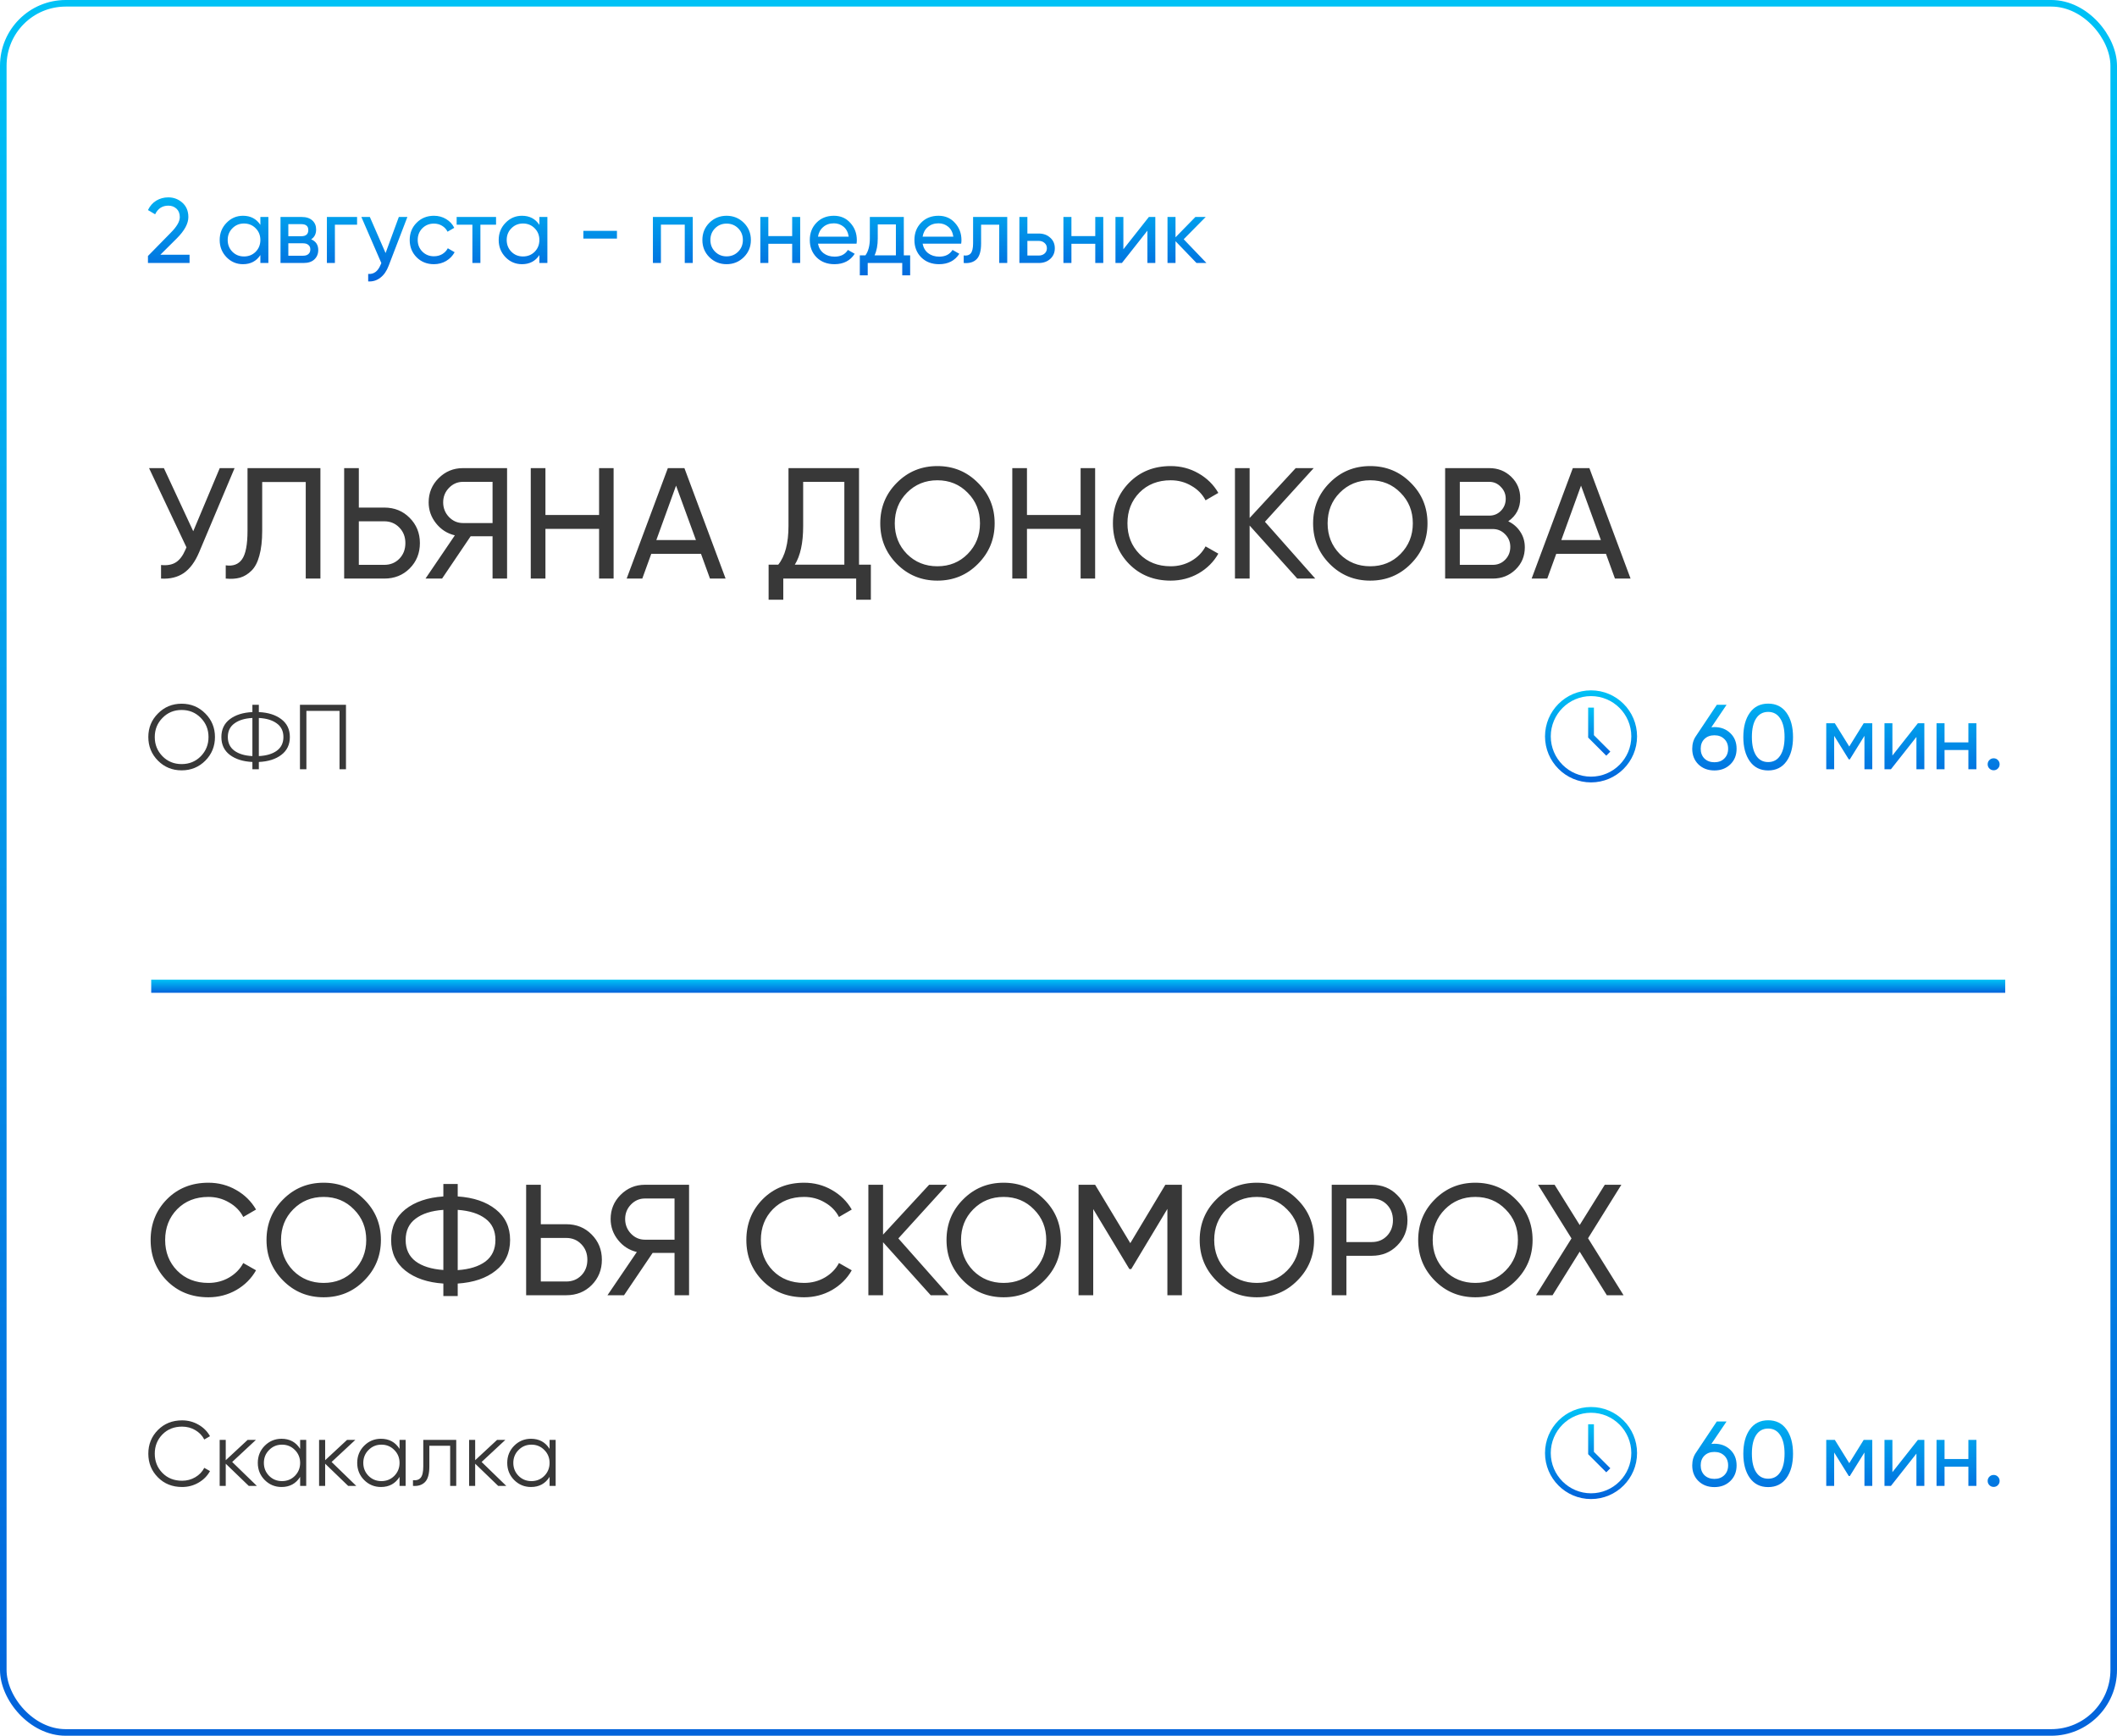
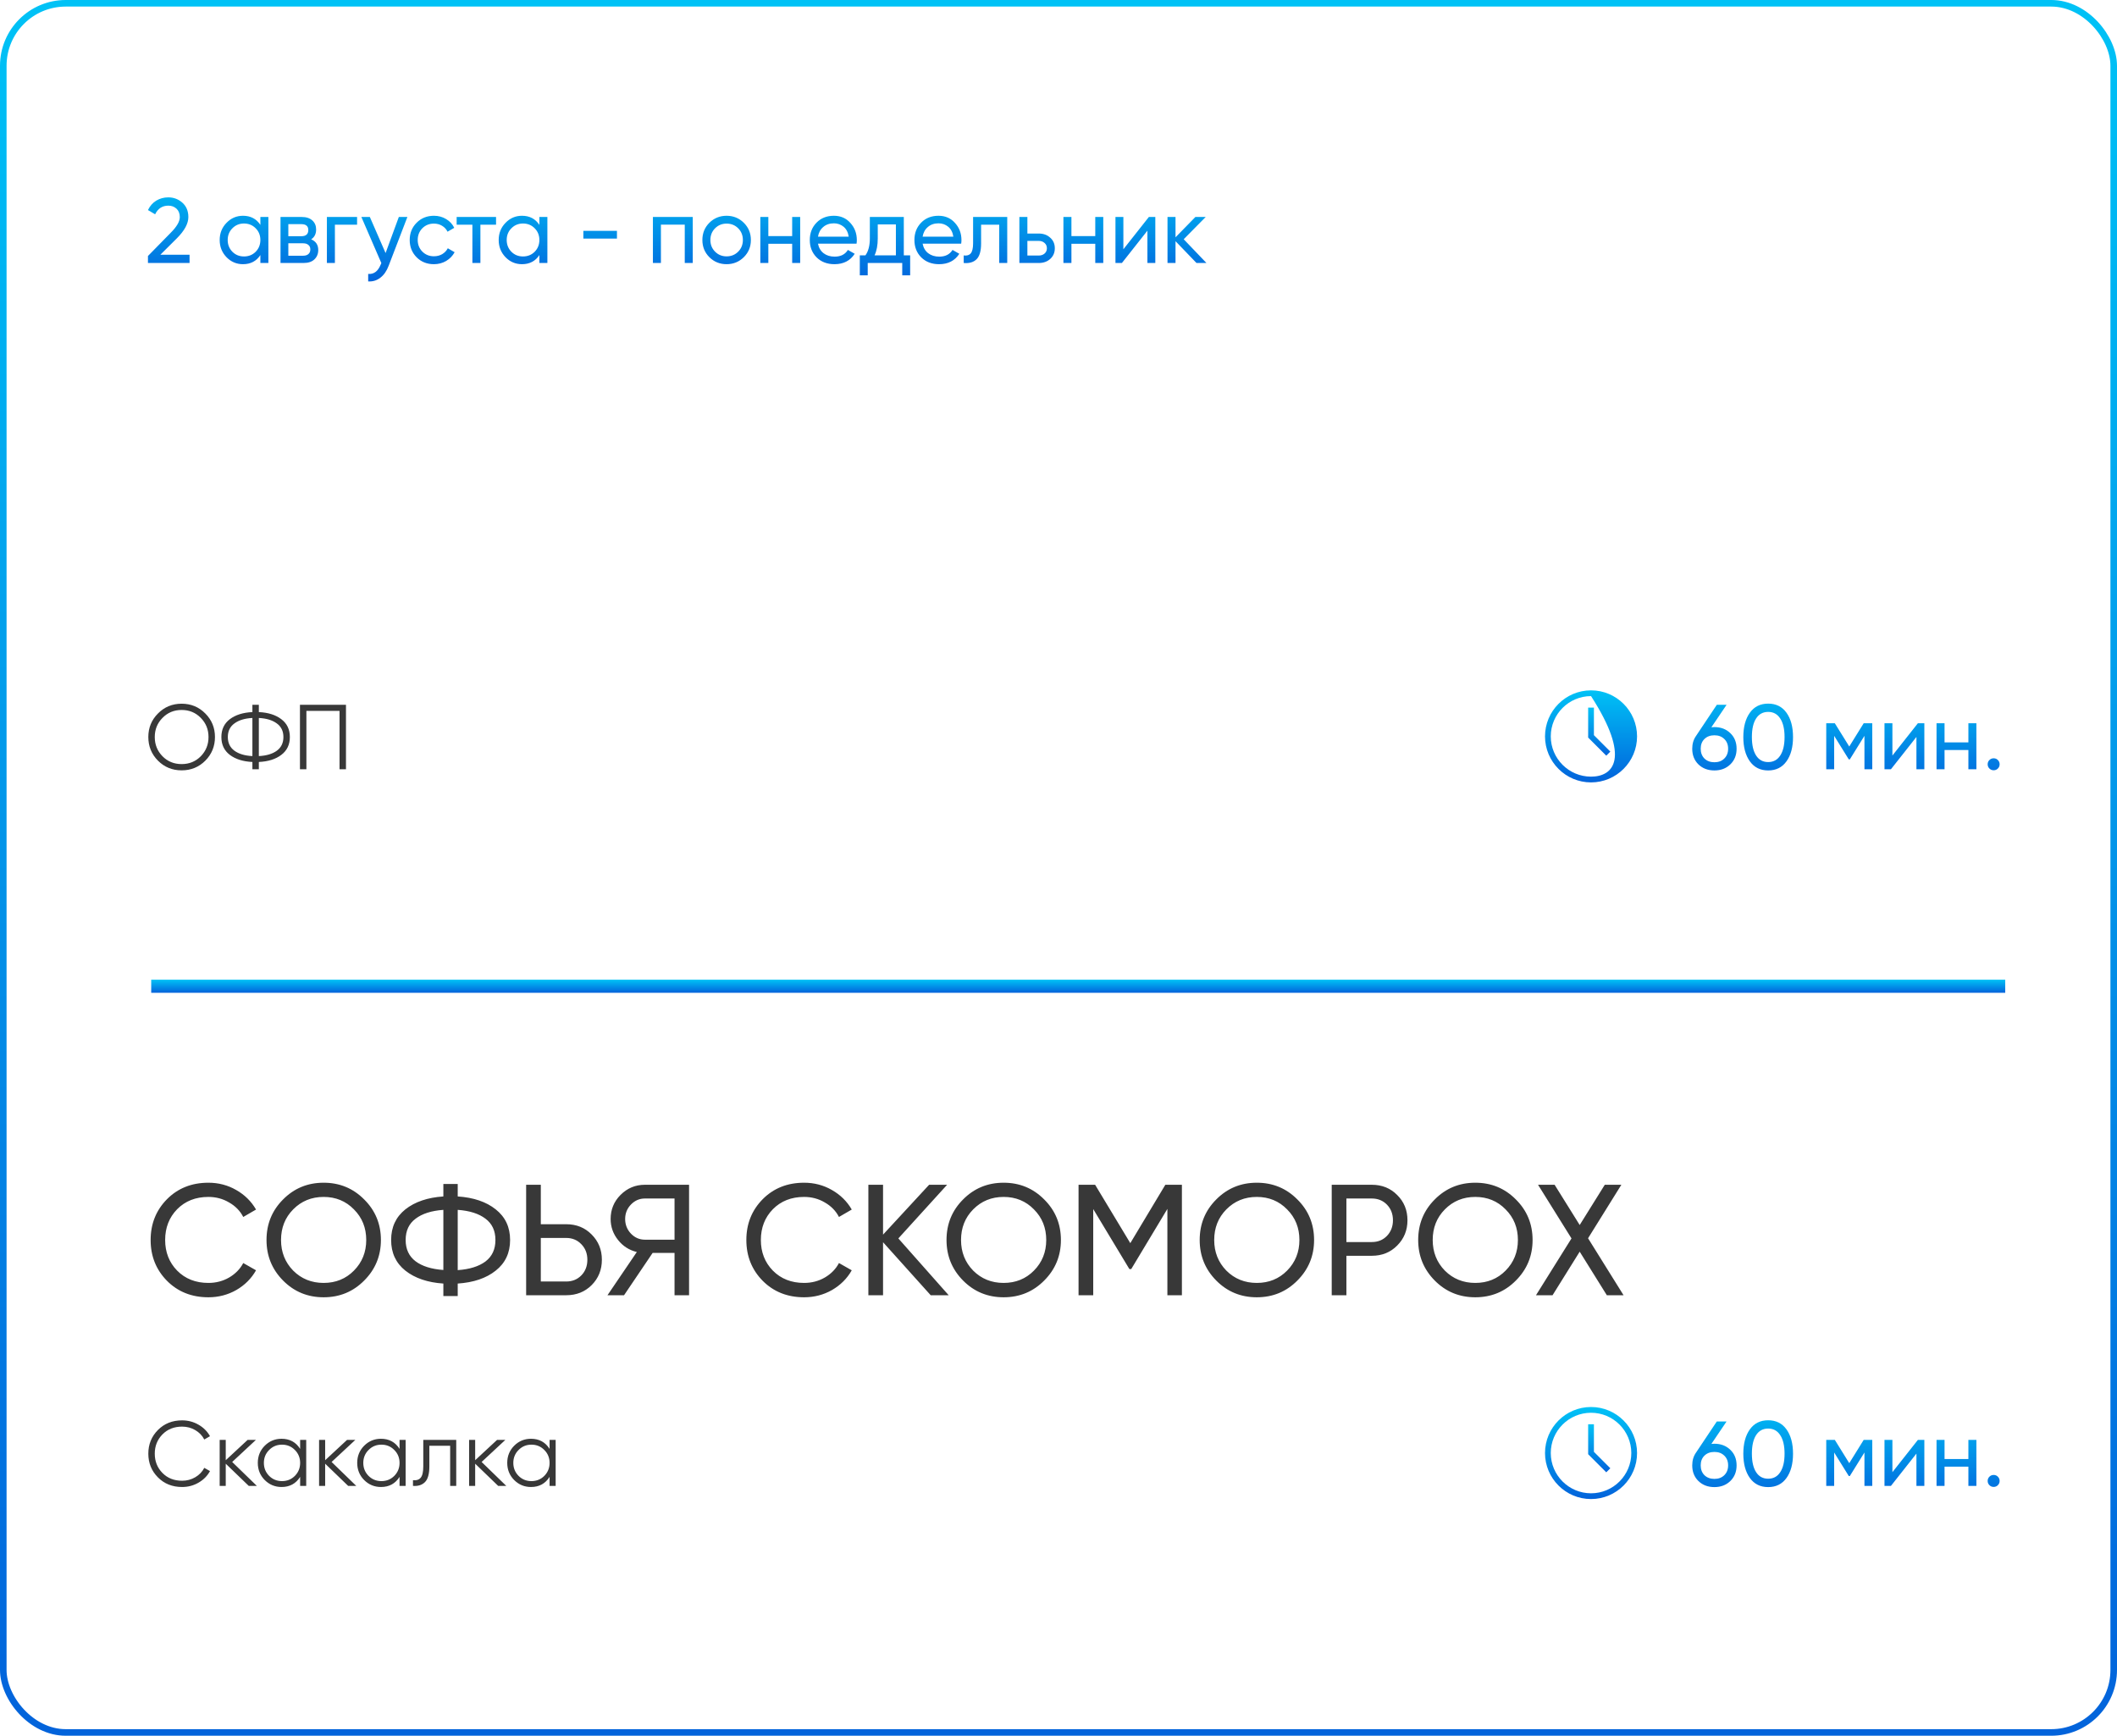
<svg xmlns="http://www.w3.org/2000/svg" width="322" height="264" viewBox="0 0 322 264" fill="none">
  <path d="M22.504 40V38.936L25.962 35.408C26.886 34.484 27.348 33.691 27.348 33.028C27.348 32.477 27.18 32.048 26.844 31.74C26.508 31.432 26.097 31.278 25.612 31.278C24.688 31.278 24.016 31.717 23.596 32.594L22.504 31.95C22.812 31.315 23.237 30.835 23.778 30.508C24.329 30.181 24.935 30.018 25.598 30.018C26.419 30.018 27.133 30.289 27.74 30.83C28.347 31.371 28.65 32.099 28.65 33.014C28.65 34.003 28.067 35.081 26.9 36.248L24.394 38.74H28.832V40H22.504ZM39.603 33H40.821V40H39.603V38.796C38.996 39.72 38.114 40.182 36.957 40.182C35.977 40.182 35.142 39.827 34.451 39.118C33.76 38.399 33.415 37.527 33.415 36.5C33.415 35.473 33.76 34.605 34.451 33.896C35.142 33.177 35.977 32.818 36.957 32.818C38.114 32.818 38.996 33.28 39.603 34.204V33ZM37.111 39.006C37.82 39.006 38.413 38.768 38.889 38.292C39.365 37.807 39.603 37.209 39.603 36.5C39.603 35.791 39.365 35.198 38.889 34.722C38.413 34.237 37.82 33.994 37.111 33.994C36.411 33.994 35.823 34.237 35.347 34.722C34.871 35.198 34.633 35.791 34.633 36.5C34.633 37.209 34.871 37.807 35.347 38.292C35.823 38.768 36.411 39.006 37.111 39.006ZM47.328 36.402C48.047 36.701 48.406 37.242 48.406 38.026C48.406 38.605 48.21 39.081 47.818 39.454C47.435 39.818 46.885 40 46.166 40H42.666V33H45.886C46.586 33 47.127 33.177 47.51 33.532C47.893 33.877 48.084 34.335 48.084 34.904C48.084 35.576 47.832 36.075 47.328 36.402ZM45.83 34.092H43.856V35.926H45.83C46.539 35.926 46.894 35.613 46.894 34.988C46.894 34.391 46.539 34.092 45.83 34.092ZM46.096 38.894C46.451 38.894 46.721 38.81 46.908 38.642C47.104 38.474 47.202 38.236 47.202 37.928C47.202 37.639 47.104 37.415 46.908 37.256C46.721 37.088 46.451 37.004 46.096 37.004H43.856V38.894H46.096ZM54.313 33V34.176H50.939V40H49.721V33H54.313ZM60.663 33H61.965L59.109 40.434C58.811 41.227 58.391 41.829 57.849 42.24C57.308 42.66 56.692 42.847 56.002 42.8V41.666C56.86 41.731 57.49 41.265 57.892 40.266L58.004 40.014L54.965 33H56.254L58.648 38.488L60.663 33ZM65.999 40.182C64.945 40.182 64.067 39.832 63.367 39.132C62.667 38.423 62.317 37.545 62.317 36.5C62.317 35.455 62.667 34.582 63.367 33.882C64.067 33.173 64.945 32.818 65.999 32.818C66.69 32.818 67.311 32.986 67.861 33.322C68.412 33.649 68.823 34.092 69.093 34.652L68.071 35.24C67.894 34.867 67.618 34.568 67.245 34.344C66.881 34.12 66.466 34.008 65.999 34.008C65.299 34.008 64.711 34.246 64.235 34.722C63.769 35.198 63.535 35.791 63.535 36.5C63.535 37.2 63.769 37.788 64.235 38.264C64.711 38.74 65.299 38.978 65.999 38.978C66.466 38.978 66.886 38.871 67.259 38.656C67.632 38.432 67.917 38.133 68.113 37.76L69.149 38.362C68.85 38.913 68.421 39.356 67.861 39.692C67.301 40.019 66.68 40.182 65.999 40.182ZM75.45 33V34.176H73.07V40H71.852V34.176H69.458V33H75.45ZM82.04 33H83.258V40H82.04V38.796C81.434 39.72 80.552 40.182 79.394 40.182C78.414 40.182 77.579 39.827 76.888 39.118C76.198 38.399 75.852 37.527 75.852 36.5C75.852 35.473 76.198 34.605 76.888 33.896C77.579 33.177 78.414 32.818 79.394 32.818C80.552 32.818 81.434 33.28 82.04 34.204V33ZM79.548 39.006C80.258 39.006 80.85 38.768 81.326 38.292C81.802 37.807 82.04 37.209 82.04 36.5C82.04 35.791 81.802 35.198 81.326 34.722C80.85 34.237 80.258 33.994 79.548 33.994C78.848 33.994 78.26 34.237 77.784 34.722C77.308 35.198 77.07 35.791 77.07 36.5C77.07 37.209 77.308 37.807 77.784 38.292C78.26 38.768 78.848 39.006 79.548 39.006ZM88.73 36.29V35.114H93.84V36.29H88.73ZM105.371 33V40H104.153V34.162H100.527V40H99.309V33H105.371ZM113.133 39.118C112.414 39.827 111.541 40.182 110.515 40.182C109.488 40.182 108.615 39.827 107.897 39.118C107.187 38.409 106.833 37.536 106.833 36.5C106.833 35.464 107.187 34.591 107.897 33.882C108.615 33.173 109.488 32.818 110.515 32.818C111.541 32.818 112.414 33.173 113.133 33.882C113.851 34.591 114.211 35.464 114.211 36.5C114.211 37.536 113.851 38.409 113.133 39.118ZM110.515 38.992C111.215 38.992 111.803 38.754 112.279 38.278C112.755 37.802 112.993 37.209 112.993 36.5C112.993 35.791 112.755 35.198 112.279 34.722C111.803 34.246 111.215 34.008 110.515 34.008C109.824 34.008 109.241 34.246 108.765 34.722C108.289 35.198 108.051 35.791 108.051 36.5C108.051 37.209 108.289 37.802 108.765 38.278C109.241 38.754 109.824 38.992 110.515 38.992ZM120.491 33H121.709V40H120.491V37.074H116.865V40H115.647V33H116.865V35.912H120.491V33ZM124.417 37.06C124.538 37.685 124.823 38.171 125.271 38.516C125.728 38.861 126.288 39.034 126.951 39.034C127.875 39.034 128.547 38.693 128.967 38.012L130.003 38.6C129.321 39.655 128.295 40.182 126.923 40.182C125.812 40.182 124.907 39.837 124.207 39.146C123.516 38.446 123.171 37.564 123.171 36.5C123.171 35.445 123.511 34.568 124.193 33.868C124.874 33.168 125.756 32.818 126.839 32.818C127.865 32.818 128.701 33.182 129.345 33.91C129.998 34.629 130.325 35.497 130.325 36.514C130.325 36.691 130.311 36.873 130.283 37.06H124.417ZM126.839 33.966C126.185 33.966 125.644 34.153 125.215 34.526C124.785 34.89 124.519 35.38 124.417 35.996H129.093C128.99 35.333 128.729 34.829 128.309 34.484C127.889 34.139 127.399 33.966 126.839 33.966ZM137.471 38.838H138.437V41.876H137.233V40H131.983V41.876H130.779V38.838H131.633C132.081 38.222 132.305 37.359 132.305 36.248V33H137.471V38.838ZM133.019 38.838H136.267V34.134H133.509V36.248C133.509 37.293 133.346 38.157 133.019 38.838ZM140.331 37.06C140.452 37.685 140.737 38.171 141.185 38.516C141.642 38.861 142.202 39.034 142.865 39.034C143.789 39.034 144.461 38.693 144.881 38.012L145.917 38.6C145.235 39.655 144.209 40.182 142.837 40.182C141.726 40.182 140.821 39.837 140.121 39.146C139.43 38.446 139.085 37.564 139.085 36.5C139.085 35.445 139.425 34.568 140.107 33.868C140.788 33.168 141.67 32.818 142.753 32.818C143.779 32.818 144.615 33.182 145.259 33.91C145.912 34.629 146.239 35.497 146.239 36.514C146.239 36.691 146.225 36.873 146.197 37.06H140.331ZM142.753 33.966C142.099 33.966 141.558 34.153 141.129 34.526C140.699 34.89 140.433 35.38 140.331 35.996H145.007C144.904 35.333 144.643 34.829 144.223 34.484C143.803 34.139 143.313 33.966 142.753 33.966ZM153.203 33V40H151.985V34.176H149.227V37.032C149.227 38.18 148.994 38.983 148.527 39.44C148.07 39.888 147.421 40.075 146.581 40V38.852C147.057 38.917 147.412 38.815 147.645 38.544C147.888 38.264 148.009 37.751 148.009 37.004V33H153.203ZM158.003 35.52C158.703 35.52 159.282 35.73 159.739 36.15C160.206 36.561 160.439 37.097 160.439 37.76C160.439 38.423 160.206 38.964 159.739 39.384C159.282 39.795 158.703 40 158.003 40H155.049V33H156.267V35.52H158.003ZM158.003 38.866C158.348 38.866 158.638 38.768 158.871 38.572C159.114 38.367 159.235 38.096 159.235 37.76C159.235 37.424 159.114 37.153 158.871 36.948C158.638 36.743 158.348 36.64 158.003 36.64H156.267V38.866H158.003ZM166.592 33H167.81V40H166.592V37.074H162.966V40H161.748V33H162.966V35.912H166.592V33ZM174.746 33H175.726V40H174.522V35.086L170.644 40H169.664V33H170.868V37.914L174.746 33ZM183.502 40H181.99L178.798 36.682V40H177.58V33H178.798V36.094L181.822 33H183.39L180.044 36.388L183.502 40Z" fill="url(#paint0_linear)" />
  <path d="M260.766 110.588C261.746 110.588 262.553 110.896 263.188 111.512C263.823 112.119 264.14 112.907 264.14 113.878C264.14 114.849 263.823 115.642 263.188 116.258C262.553 116.874 261.746 117.182 260.766 117.182C259.777 117.182 258.965 116.874 258.33 116.258C257.705 115.642 257.392 114.849 257.392 113.878C257.392 113.122 257.588 112.469 257.98 111.918L261.13 107.2H262.614L260.304 110.616C260.509 110.597 260.663 110.588 260.766 110.588ZM259.254 115.376C259.646 115.749 260.15 115.936 260.766 115.936C261.382 115.936 261.881 115.749 262.264 115.376C262.656 114.993 262.852 114.494 262.852 113.878C262.852 113.262 262.656 112.767 262.264 112.394C261.881 112.021 261.382 111.834 260.766 111.834C260.141 111.834 259.637 112.021 259.254 112.394C258.871 112.767 258.68 113.262 258.68 113.878C258.68 114.494 258.871 114.993 259.254 115.376ZM271.729 115.796C271.067 116.72 270.138 117.182 268.943 117.182C267.749 117.182 266.82 116.72 266.157 115.796C265.495 114.872 265.163 113.64 265.163 112.1C265.163 110.56 265.495 109.328 266.157 108.404C266.82 107.48 267.749 107.018 268.943 107.018C270.138 107.018 271.067 107.48 271.729 108.404C272.392 109.328 272.723 110.56 272.723 112.1C272.723 113.64 272.392 114.872 271.729 115.796ZM267.109 114.914C267.539 115.577 268.15 115.908 268.943 115.908C269.737 115.908 270.348 115.577 270.777 114.914C271.216 114.251 271.435 113.313 271.435 112.1C271.435 110.887 271.216 109.949 270.777 109.286C270.348 108.614 269.737 108.278 268.943 108.278C268.15 108.278 267.539 108.609 267.109 109.272C266.68 109.935 266.465 110.877 266.465 112.1C266.465 113.313 266.68 114.251 267.109 114.914ZM284.776 110V117H283.586V111.918L281.36 115.502H281.206L278.98 111.918V117H277.776V110H279.078L281.276 113.542L283.474 110H284.776ZM291.717 110H292.697V117H291.493V112.086L287.615 117H286.635V110H287.839V114.914L291.717 110ZM299.395 110H300.613V117H299.395V114.074H295.769V117H294.551V110H295.769V112.912H299.395V110ZM303.237 117.154C302.985 117.154 302.77 117.065 302.593 116.888C302.416 116.711 302.327 116.496 302.327 116.244C302.327 115.992 302.416 115.777 302.593 115.6C302.77 115.423 302.985 115.334 303.237 115.334C303.498 115.334 303.713 115.423 303.881 115.6C304.058 115.777 304.147 115.992 304.147 116.244C304.147 116.496 304.058 116.711 303.881 116.888C303.713 117.065 303.498 117.154 303.237 117.154Z" fill="url(#paint1_linear)" />
  <path d="M260.766 219.588C261.746 219.588 262.553 219.896 263.188 220.512C263.823 221.119 264.14 221.907 264.14 222.878C264.14 223.849 263.823 224.642 263.188 225.258C262.553 225.874 261.746 226.182 260.766 226.182C259.777 226.182 258.965 225.874 258.33 225.258C257.705 224.642 257.392 223.849 257.392 222.878C257.392 222.122 257.588 221.469 257.98 220.918L261.13 216.2H262.614L260.304 219.616C260.509 219.597 260.663 219.588 260.766 219.588ZM259.254 224.376C259.646 224.749 260.15 224.936 260.766 224.936C261.382 224.936 261.881 224.749 262.264 224.376C262.656 223.993 262.852 223.494 262.852 222.878C262.852 222.262 262.656 221.767 262.264 221.394C261.881 221.021 261.382 220.834 260.766 220.834C260.141 220.834 259.637 221.021 259.254 221.394C258.871 221.767 258.68 222.262 258.68 222.878C258.68 223.494 258.871 223.993 259.254 224.376ZM271.729 224.796C271.067 225.72 270.138 226.182 268.943 226.182C267.749 226.182 266.82 225.72 266.157 224.796C265.495 223.872 265.163 222.64 265.163 221.1C265.163 219.56 265.495 218.328 266.157 217.404C266.82 216.48 267.749 216.018 268.943 216.018C270.138 216.018 271.067 216.48 271.729 217.404C272.392 218.328 272.723 219.56 272.723 221.1C272.723 222.64 272.392 223.872 271.729 224.796ZM267.109 223.914C267.539 224.577 268.15 224.908 268.943 224.908C269.737 224.908 270.348 224.577 270.777 223.914C271.216 223.251 271.435 222.313 271.435 221.1C271.435 219.887 271.216 218.949 270.777 218.286C270.348 217.614 269.737 217.278 268.943 217.278C268.15 217.278 267.539 217.609 267.109 218.272C266.68 218.935 266.465 219.877 266.465 221.1C266.465 222.313 266.68 223.251 267.109 223.914ZM284.776 219V226H283.586V220.918L281.36 224.502H281.206L278.98 220.918V226H277.776V219H279.078L281.276 222.542L283.474 219H284.776ZM291.717 219H292.697V226H291.493V221.086L287.615 226H286.635V219H287.839V223.914L291.717 219ZM299.395 219H300.613V226H299.395V223.074H295.769V226H294.551V219H295.769V221.912H299.395V219ZM303.237 226.154C302.985 226.154 302.77 226.065 302.593 225.888C302.416 225.711 302.327 225.496 302.327 225.244C302.327 224.992 302.416 224.777 302.593 224.6C302.77 224.423 302.985 224.334 303.237 224.334C303.498 224.334 303.713 224.423 303.881 224.6C304.058 224.777 304.147 224.992 304.147 225.244C304.147 225.496 304.058 225.711 303.881 225.888C303.713 226.065 303.498 226.154 303.237 226.154Z" fill="url(#paint2_linear)" />
-   <path d="M33.424 71.2H35.68L30.28 84.016C29.672 85.456 28.896 86.504 27.952 87.16C27.008 87.8 25.856 88.08 24.496 88V85.936C25.424 86.032 26.176 85.896 26.752 85.528C27.328 85.16 27.808 84.528 28.192 83.632L28.36 83.248L22.672 71.2H24.928L29.392 80.8L33.424 71.2ZM34.336 88V85.984C35.44 86.144 36.264 85.84 36.808 85.072C37.368 84.288 37.648 82.84 37.648 80.728V71.2H48.736V88H46.504V73.312H39.88V80.728C39.88 82.232 39.736 83.496 39.448 84.52C39.176 85.528 38.776 86.288 38.248 86.8C37.736 87.312 37.16 87.664 36.52 87.856C35.896 88.032 35.168 88.08 34.336 88ZM58.443 77.2C59.995 77.2 61.283 77.72 62.307 78.76C63.347 79.8 63.867 81.08 63.867 82.6C63.867 84.136 63.347 85.424 62.307 86.464C61.283 87.488 59.995 88 58.443 88H52.347V71.2H54.579V77.2H58.443ZM58.443 85.912C59.371 85.912 60.139 85.6 60.747 84.976C61.355 84.352 61.659 83.56 61.659 82.6C61.659 81.656 61.355 80.872 60.747 80.248C60.139 79.608 59.371 79.288 58.443 79.288H54.579V85.912H58.443ZM77.127 71.2V88H74.919V81.568H71.583L67.239 88H64.719L69.183 81.424C68.031 81.152 67.079 80.544 66.327 79.6C65.575 78.656 65.199 77.592 65.199 76.408C65.199 74.968 65.703 73.744 66.711 72.736C67.735 71.712 68.967 71.2 70.407 71.2H77.127ZM70.407 79.552H74.919V73.288H70.407C69.591 73.288 68.887 73.592 68.295 74.2C67.703 74.808 67.407 75.544 67.407 76.408C67.407 77.272 67.703 78.016 68.295 78.64C68.887 79.248 69.591 79.552 70.407 79.552ZM91.122 71.2H93.33V88H91.122V80.44H82.962V88H80.73V71.2H82.962V78.328H91.122V71.2ZM107.989 88L106.621 84.232H99.061L97.693 88H95.317L101.581 71.2H104.101L110.365 88H107.989ZM99.829 82.144H105.853L102.829 73.864L99.829 82.144ZM130.659 85.888H132.459V91.216H130.227V88H119.139V91.216H116.907V85.888H118.371C119.411 84.592 119.931 82.624 119.931 79.984V71.2H130.659V85.888ZM120.891 85.888H128.427V73.288H122.163V80.032C122.163 82.576 121.739 84.528 120.891 85.888ZM148.745 85.768C147.065 87.464 145.009 88.312 142.577 88.312C140.145 88.312 138.089 87.464 136.409 85.768C134.729 84.072 133.889 82.016 133.889 79.6C133.889 77.168 134.729 75.112 136.409 73.432C138.089 71.736 140.145 70.888 142.577 70.888C145.009 70.888 147.065 71.736 148.745 73.432C150.441 75.112 151.289 77.168 151.289 79.6C151.289 82.016 150.441 84.072 148.745 85.768ZM137.945 84.256C139.193 85.504 140.737 86.128 142.577 86.128C144.417 86.128 145.953 85.504 147.185 84.256C148.433 82.992 149.057 81.44 149.057 79.6C149.057 77.744 148.433 76.192 147.185 74.944C145.953 73.68 144.417 73.048 142.577 73.048C140.737 73.048 139.193 73.68 137.945 74.944C136.713 76.192 136.097 77.744 136.097 79.6C136.097 81.44 136.713 82.992 137.945 84.256ZM164.364 71.2H166.572V88H164.364V80.44H156.204V88H153.972V71.2H156.204V78.328H164.364V71.2ZM178.063 88.312C175.519 88.312 173.415 87.472 171.751 85.792C170.103 84.112 169.279 82.048 169.279 79.6C169.279 77.152 170.103 75.088 171.751 73.408C173.415 71.728 175.519 70.888 178.063 70.888C179.599 70.888 181.007 71.256 182.287 71.992C183.583 72.728 184.591 73.72 185.311 74.968L183.367 76.096C182.887 75.168 182.167 74.432 181.207 73.888C180.263 73.328 179.215 73.048 178.063 73.048C176.127 73.048 174.543 73.672 173.311 74.92C172.095 76.168 171.487 77.728 171.487 79.6C171.487 81.456 172.095 83.008 173.311 84.256C174.543 85.504 176.127 86.128 178.063 86.128C179.215 86.128 180.263 85.856 181.207 85.312C182.167 84.752 182.887 84.016 183.367 83.104L185.311 84.208C184.607 85.456 183.607 86.456 182.311 87.208C181.015 87.944 179.599 88.312 178.063 88.312ZM200.055 88H197.319L190.071 79.936V88H187.839V71.2H190.071V78.784L197.079 71.2H199.815L192.399 79.36L200.055 88ZM214.581 85.768C212.901 87.464 210.845 88.312 208.413 88.312C205.981 88.312 203.925 87.464 202.245 85.768C200.565 84.072 199.725 82.016 199.725 79.6C199.725 77.168 200.565 75.112 202.245 73.432C203.925 71.736 205.981 70.888 208.413 70.888C210.845 70.888 212.901 71.736 214.581 73.432C216.277 75.112 217.125 77.168 217.125 79.6C217.125 82.016 216.277 84.072 214.581 85.768ZM203.781 84.256C205.029 85.504 206.573 86.128 208.413 86.128C210.253 86.128 211.789 85.504 213.021 84.256C214.269 82.992 214.893 81.44 214.893 79.6C214.893 77.744 214.269 76.192 213.021 74.944C211.789 73.68 210.253 73.048 208.413 73.048C206.573 73.048 205.029 73.68 203.781 74.944C202.549 76.192 201.933 77.744 201.933 79.6C201.933 81.44 202.549 82.992 203.781 84.256ZM229.408 79.288C230.176 79.656 230.784 80.184 231.232 80.872C231.696 81.56 231.928 82.352 231.928 83.248C231.928 84.592 231.456 85.72 230.512 86.632C229.568 87.544 228.416 88 227.056 88H219.808V71.2H226.528C227.84 71.2 228.952 71.64 229.864 72.52C230.776 73.4 231.232 74.488 231.232 75.784C231.232 77.272 230.624 78.44 229.408 79.288ZM226.528 73.288H222.04V78.424H226.528C227.232 78.424 227.824 78.176 228.304 77.68C228.784 77.184 229.024 76.576 229.024 75.856C229.024 75.152 228.776 74.552 228.28 74.056C227.8 73.544 227.216 73.288 226.528 73.288ZM227.056 85.912C227.808 85.912 228.44 85.648 228.952 85.12C229.464 84.592 229.72 83.944 229.72 83.176C229.72 82.424 229.456 81.784 228.928 81.256C228.416 80.728 227.792 80.464 227.056 80.464H222.04V85.912H227.056ZM245.637 88L244.269 84.232H236.709L235.341 88H232.965L239.229 71.2H241.749L248.013 88H245.637ZM237.477 82.144H243.501L240.477 73.864L237.477 82.144Z" fill="#383838" />
  <path d="M31.696 197.312C29.152 197.312 27.048 196.472 25.384 194.792C23.736 193.112 22.912 191.048 22.912 188.6C22.912 186.152 23.736 184.088 25.384 182.408C27.048 180.728 29.152 179.888 31.696 179.888C33.232 179.888 34.64 180.256 35.92 180.992C37.216 181.728 38.224 182.72 38.944 183.968L37 185.096C36.52 184.168 35.8 183.432 34.84 182.888C33.896 182.328 32.848 182.048 31.696 182.048C29.76 182.048 28.176 182.672 26.944 183.92C25.728 185.168 25.12 186.728 25.12 188.6C25.12 190.456 25.728 192.008 26.944 193.256C28.176 194.504 29.76 195.128 31.696 195.128C32.848 195.128 33.896 194.856 34.84 194.312C35.8 193.752 36.52 193.016 37 192.104L38.944 193.208C38.24 194.456 37.24 195.456 35.944 196.208C34.648 196.944 33.232 197.312 31.696 197.312ZM55.393 194.768C53.713 196.464 51.657 197.312 49.225 197.312C46.793 197.312 44.737 196.464 43.057 194.768C41.377 193.072 40.537 191.016 40.537 188.6C40.537 186.168 41.377 184.112 43.057 182.432C44.737 180.736 46.793 179.888 49.225 179.888C51.657 179.888 53.713 180.736 55.393 182.432C57.089 184.112 57.937 186.168 57.937 188.6C57.937 191.016 57.089 193.072 55.393 194.768ZM44.593 193.256C45.841 194.504 47.385 195.128 49.225 195.128C51.065 195.128 52.601 194.504 53.833 193.256C55.081 191.992 55.705 190.44 55.705 188.6C55.705 186.744 55.081 185.192 53.833 183.944C52.601 182.68 51.065 182.048 49.225 182.048C47.385 182.048 45.841 182.68 44.593 183.944C43.361 185.192 42.745 186.744 42.745 188.6C42.745 190.44 43.361 191.992 44.593 193.256ZM75.404 183.944C76.86 185.096 77.588 186.648 77.588 188.6C77.588 190.552 76.86 192.104 75.404 193.256C73.964 194.408 72.036 195.064 69.62 195.224V197.12H67.436V195.224C65.036 195.064 63.108 194.408 61.652 193.256C60.212 192.104 59.492 190.552 59.492 188.6C59.492 186.648 60.212 185.096 61.652 183.944C63.108 182.792 65.036 182.136 67.436 181.976V180.08H69.62V181.976C72.036 182.136 73.964 182.792 75.404 183.944ZM69.62 193.184C71.428 193.056 72.836 192.616 73.844 191.864C74.852 191.096 75.356 190.008 75.356 188.6C75.356 187.192 74.852 186.112 73.844 185.36C72.836 184.592 71.428 184.144 69.62 184.016V193.184ZM61.7 188.6C61.7 189.992 62.204 191.072 63.212 191.84C64.22 192.592 65.628 193.032 67.436 193.16V184.016C65.628 184.144 64.22 184.592 63.212 185.36C62.204 186.112 61.7 187.192 61.7 188.6ZM86.123 186.2C87.675 186.2 88.963 186.72 89.987 187.76C91.027 188.8 91.547 190.08 91.547 191.6C91.547 193.136 91.027 194.424 89.987 195.464C88.963 196.488 87.675 197 86.123 197H80.027V180.2H82.259V186.2H86.123ZM86.123 194.912C87.051 194.912 87.819 194.6 88.427 193.976C89.035 193.352 89.339 192.56 89.339 191.6C89.339 190.656 89.035 189.872 88.427 189.248C87.819 188.608 87.051 188.288 86.123 188.288H82.259V194.912H86.123ZM104.807 180.2V197H102.599V190.568H99.263L94.919 197H92.399L96.863 190.424C95.711 190.152 94.759 189.544 94.007 188.6C93.255 187.656 92.879 186.592 92.879 185.408C92.879 183.968 93.383 182.744 94.391 181.736C95.415 180.712 96.647 180.2 98.087 180.2H104.807ZM98.087 188.552H102.599V182.288H98.087C97.271 182.288 96.567 182.592 95.975 183.2C95.383 183.808 95.087 184.544 95.087 185.408C95.087 186.272 95.383 187.016 95.975 187.64C96.567 188.248 97.271 188.552 98.087 188.552ZM122.305 197.312C119.761 197.312 117.657 196.472 115.993 194.792C114.345 193.112 113.521 191.048 113.521 188.6C113.521 186.152 114.345 184.088 115.993 182.408C117.657 180.728 119.761 179.888 122.305 179.888C123.841 179.888 125.249 180.256 126.529 180.992C127.825 181.728 128.833 182.72 129.553 183.968L127.609 185.096C127.129 184.168 126.409 183.432 125.449 182.888C124.505 182.328 123.457 182.048 122.305 182.048C120.369 182.048 118.785 182.672 117.553 183.92C116.337 185.168 115.729 186.728 115.729 188.6C115.729 190.456 116.337 192.008 117.553 193.256C118.785 194.504 120.369 195.128 122.305 195.128C123.457 195.128 124.505 194.856 125.449 194.312C126.409 193.752 127.129 193.016 127.609 192.104L129.553 193.208C128.849 194.456 127.849 195.456 126.553 196.208C125.257 196.944 123.841 197.312 122.305 197.312ZM144.297 197H141.561L134.313 188.936V197H132.081V180.2H134.313V187.784L141.321 180.2H144.057L136.641 188.36L144.297 197ZM158.823 194.768C157.143 196.464 155.087 197.312 152.655 197.312C150.223 197.312 148.167 196.464 146.487 194.768C144.807 193.072 143.967 191.016 143.967 188.6C143.967 186.168 144.807 184.112 146.487 182.432C148.167 180.736 150.223 179.888 152.655 179.888C155.087 179.888 157.143 180.736 158.823 182.432C160.519 184.112 161.367 186.168 161.367 188.6C161.367 191.016 160.519 193.072 158.823 194.768ZM148.023 193.256C149.271 194.504 150.815 195.128 152.655 195.128C154.495 195.128 156.031 194.504 157.263 193.256C158.511 191.992 159.135 190.44 159.135 188.6C159.135 186.744 158.511 185.192 157.263 183.944C156.031 182.68 154.495 182.048 152.655 182.048C150.815 182.048 149.271 182.68 148.023 183.944C146.791 185.192 146.175 186.744 146.175 188.6C146.175 190.44 146.791 191.992 148.023 193.256ZM179.77 180.2V197H177.562V183.872L172.066 193.016H171.778L166.282 183.896V197H164.05V180.2H166.57L171.922 189.08L177.25 180.2H179.77ZM197.331 194.768C195.651 196.464 193.595 197.312 191.163 197.312C188.731 197.312 186.675 196.464 184.995 194.768C183.315 193.072 182.475 191.016 182.475 188.6C182.475 186.168 183.315 184.112 184.995 182.432C186.675 180.736 188.731 179.888 191.163 179.888C193.595 179.888 195.651 180.736 197.331 182.432C199.027 184.112 199.875 186.168 199.875 188.6C199.875 191.016 199.027 193.072 197.331 194.768ZM186.531 193.256C187.779 194.504 189.323 195.128 191.163 195.128C193.003 195.128 194.539 194.504 195.771 193.256C197.019 191.992 197.643 190.44 197.643 188.6C197.643 186.744 197.019 185.192 195.771 183.944C194.539 182.68 193.003 182.048 191.163 182.048C189.323 182.048 187.779 182.68 186.531 183.944C185.299 185.192 184.683 186.744 184.683 188.6C184.683 190.44 185.299 191.992 186.531 193.256ZM208.654 180.2C210.206 180.2 211.494 180.72 212.518 181.76C213.558 182.784 214.078 184.064 214.078 185.6C214.078 187.12 213.558 188.4 212.518 189.44C211.494 190.48 210.206 191 208.654 191H204.79V197H202.558V180.2H208.654ZM208.654 188.912C209.582 188.912 210.35 188.6 210.958 187.976C211.566 187.336 211.87 186.544 211.87 185.6C211.87 184.64 211.566 183.848 210.958 183.224C210.35 182.6 209.582 182.288 208.654 182.288H204.79V188.912H208.654ZM230.565 194.768C228.885 196.464 226.829 197.312 224.397 197.312C221.965 197.312 219.909 196.464 218.229 194.768C216.549 193.072 215.709 191.016 215.709 188.6C215.709 186.168 216.549 184.112 218.229 182.432C219.909 180.736 221.965 179.888 224.397 179.888C226.829 179.888 228.885 180.736 230.565 182.432C232.261 184.112 233.109 186.168 233.109 188.6C233.109 191.016 232.261 193.072 230.565 194.768ZM219.765 193.256C221.013 194.504 222.557 195.128 224.397 195.128C226.237 195.128 227.773 194.504 229.005 193.256C230.253 191.992 230.877 190.44 230.877 188.6C230.877 186.744 230.253 185.192 229.005 183.944C227.773 182.68 226.237 182.048 224.397 182.048C222.557 182.048 221.013 182.68 219.765 183.944C218.533 185.192 217.917 186.744 217.917 188.6C217.917 190.44 218.533 191.992 219.765 193.256ZM246.947 197H244.403L240.275 190.376L236.147 197H233.627L239.027 188.36L233.939 180.2H236.459L240.275 186.32L244.091 180.2H246.611L241.547 188.336L246.947 197Z" fill="#383838" />
  <path d="M31.226 115.698C30.246 116.678 29.047 117.168 27.628 117.168C26.209 117.168 25.01 116.678 24.03 115.698C23.05 114.709 22.56 113.509 22.56 112.1C22.56 110.691 23.05 109.496 24.03 108.516C25.01 107.527 26.209 107.032 27.628 107.032C29.047 107.032 30.246 107.527 31.226 108.516C32.206 109.496 32.696 110.691 32.696 112.1C32.696 113.509 32.206 114.709 31.226 115.698ZM24.716 115.026C25.5 115.819 26.471 116.216 27.628 116.216C28.785 116.216 29.756 115.819 30.54 115.026C31.324 114.223 31.716 113.248 31.716 112.1C31.716 110.952 31.324 109.981 30.54 109.188C29.756 108.385 28.785 107.984 27.628 107.984C26.471 107.984 25.5 108.385 24.716 109.188C23.932 109.981 23.54 110.952 23.54 112.1C23.54 113.248 23.932 114.223 24.716 115.026ZM42.786 109.384C43.654 110.037 44.088 110.943 44.088 112.1C44.088 113.257 43.654 114.163 42.786 114.816C41.927 115.469 40.789 115.829 39.37 115.894V117H38.39V115.894C36.971 115.829 35.828 115.469 34.96 114.816C34.101 114.163 33.672 113.257 33.672 112.1C33.672 110.943 34.101 110.037 34.96 109.384C35.828 108.731 36.971 108.371 38.39 108.306V107.2H39.37V108.306C40.789 108.371 41.927 108.731 42.786 109.384ZM35.66 110.028C34.988 110.513 34.652 111.204 34.652 112.1C34.652 112.996 34.988 113.691 35.66 114.186C36.332 114.671 37.242 114.942 38.39 114.998V109.202C37.242 109.258 36.332 109.533 35.66 110.028ZM39.37 114.998C40.518 114.942 41.428 114.671 42.1 114.186C42.772 113.691 43.108 112.996 43.108 112.1C43.108 111.204 42.772 110.513 42.1 110.028C41.428 109.533 40.518 109.258 39.37 109.202V114.998ZM52.624 107.2V117H51.644V108.124H46.604V117H45.624V107.2H52.624Z" fill="#383838" />
  <path d="M27.698 226.168C26.214 226.168 24.987 225.678 24.016 224.698C23.045 223.718 22.56 222.519 22.56 221.1C22.56 219.681 23.045 218.482 24.016 217.502C24.987 216.522 26.214 216.032 27.698 216.032C28.603 216.032 29.434 216.251 30.19 216.69C30.946 217.119 31.529 217.703 31.94 218.44L31.072 218.944C30.764 218.347 30.307 217.871 29.7 217.516C29.093 217.161 28.426 216.984 27.698 216.984C26.475 216.984 25.477 217.381 24.702 218.174C23.927 218.967 23.54 219.943 23.54 221.1C23.54 222.257 23.927 223.233 24.702 224.026C25.477 224.819 26.475 225.216 27.698 225.216C28.426 225.216 29.093 225.039 29.7 224.684C30.307 224.329 30.764 223.853 31.072 223.256L31.94 223.746C31.539 224.483 30.955 225.071 30.19 225.51C29.434 225.949 28.603 226.168 27.698 226.168ZM39.068 226H37.836L34.336 222.626V226H33.412V219H34.336V222.094L37.668 219H38.928L35.316 222.36L39.068 226ZM45.652 219H46.576V226H45.652V224.628C45.008 225.655 44.066 226.168 42.824 226.168C41.826 226.168 40.972 225.813 40.262 225.104C39.562 224.395 39.212 223.527 39.212 222.5C39.212 221.473 39.562 220.605 40.262 219.896C40.972 219.187 41.826 218.832 42.824 218.832C44.066 218.832 45.008 219.345 45.652 220.372V219ZM40.934 224.474C41.466 225.006 42.12 225.272 42.894 225.272C43.669 225.272 44.322 225.006 44.854 224.474C45.386 223.933 45.652 223.275 45.652 222.5C45.652 221.725 45.386 221.072 44.854 220.54C44.322 219.999 43.669 219.728 42.894 219.728C42.12 219.728 41.466 219.999 40.934 220.54C40.402 221.072 40.136 221.725 40.136 222.5C40.136 223.275 40.402 223.933 40.934 224.474ZM54.189 226H52.957L49.457 222.626V226H48.533V219H49.457V222.094L52.789 219H54.049L50.437 222.36L54.189 226ZM60.773 219H61.697V226H60.773V224.628C60.129 225.655 59.187 226.168 57.945 226.168C56.947 226.168 56.093 225.813 55.383 225.104C54.683 224.395 54.333 223.527 54.333 222.5C54.333 221.473 54.683 220.605 55.383 219.896C56.093 219.187 56.947 218.832 57.945 218.832C59.187 218.832 60.129 219.345 60.773 220.372V219ZM56.055 224.474C56.587 225.006 57.241 225.272 58.015 225.272C58.79 225.272 59.443 225.006 59.975 224.474C60.507 223.933 60.773 223.275 60.773 222.5C60.773 221.725 60.507 221.072 59.975 220.54C59.443 219.999 58.79 219.728 58.015 219.728C57.241 219.728 56.587 219.999 56.055 220.54C55.523 221.072 55.257 221.725 55.257 222.5C55.257 223.275 55.523 223.933 56.055 224.474ZM69.394 219V226H68.47V219.896H65.306V223.018C65.306 224.185 65.082 224.987 64.634 225.426C64.195 225.865 63.589 226.056 62.814 226V225.132C63.346 225.188 63.738 225.062 63.99 224.754C64.251 224.446 64.382 223.867 64.382 223.018V219H69.394ZM77.007 226H75.775L72.275 222.626V226H71.351V219H72.275V222.094L75.607 219H76.867L73.255 222.36L77.007 226ZM83.592 219H84.516V226H83.592V224.628C82.948 225.655 82.005 226.168 80.764 226.168C79.765 226.168 78.911 225.813 78.202 225.104C77.502 224.395 77.152 223.527 77.152 222.5C77.152 221.473 77.502 220.605 78.202 219.896C78.911 219.187 79.765 218.832 80.764 218.832C82.005 218.832 82.948 219.345 83.592 220.372V219ZM78.874 224.474C79.406 225.006 80.059 225.272 80.834 225.272C81.609 225.272 82.262 225.006 82.794 224.474C83.326 223.933 83.592 223.275 83.592 222.5C83.592 221.725 83.326 221.072 82.794 220.54C82.262 219.999 81.609 219.728 80.834 219.728C80.059 219.728 79.406 219.999 78.874 220.54C78.342 221.072 78.076 221.725 78.076 222.5C78.076 223.275 78.342 223.933 78.874 224.474Z" fill="#383838" />
-   <path d="M242 105C238.14 105 235 108.14 235 112C235 115.86 238.14 119 242 119C245.86 119 249 115.86 249 112C249 108.14 245.86 105 242 105ZM242 118.125C238.623 118.125 235.875 115.377 235.875 112C235.875 108.623 238.623 105.875 242 105.875C245.377 105.875 248.125 108.623 248.125 112C248.125 115.377 245.377 118.125 242 118.125V118.125Z" fill="url(#paint3_linear)" />
+   <path d="M242 105C238.14 105 235 108.14 235 112C235 115.86 238.14 119 242 119C245.86 119 249 115.86 249 112C249 108.14 245.86 105 242 105ZM242 118.125C238.623 118.125 235.875 115.377 235.875 112C235.875 108.623 238.623 105.875 242 105.875C248.125 115.377 245.377 118.125 242 118.125V118.125Z" fill="url(#paint3_linear)" />
  <path d="M242.438 107.625H241.562V112.181L244.316 114.934L244.934 114.316L242.438 111.819V107.625Z" fill="url(#paint4_linear)" />
  <path d="M242 214C238.14 214 235 217.14 235 221C235 224.86 238.14 228 242 228C245.86 228 249 224.86 249 221C249 217.14 245.86 214 242 214ZM242 227.125C238.623 227.125 235.875 224.377 235.875 221C235.875 217.623 238.623 214.875 242 214.875C245.377 214.875 248.125 217.623 248.125 221C248.125 224.377 245.377 227.125 242 227.125V227.125Z" fill="url(#paint5_linear)" />
  <path d="M242.438 216.625H241.562V221.181L244.316 223.934L244.934 223.316L242.438 220.819V216.625Z" fill="url(#paint6_linear)" />
  <rect x="23" y="149" width="282" height="2" fill="url(#paint7_linear)" />
  <rect x="0.5" y="0.5" width="321" height="263" rx="9.5" stroke="url(#paint8_linear)" />
  <defs>
    <linearGradient id="paint0_linear" x1="103" y1="27" x2="103" y2="43" gradientUnits="userSpaceOnUse">
      <stop stop-color="#00C2F6" />
      <stop offset="1" stop-color="#0263DB" />
    </linearGradient>
    <linearGradient id="paint1_linear" x1="281" y1="104" x2="281" y2="120" gradientUnits="userSpaceOnUse">
      <stop stop-color="#00C2F6" />
      <stop offset="1" stop-color="#0263DB" />
    </linearGradient>
    <linearGradient id="paint2_linear" x1="281" y1="213" x2="281" y2="229" gradientUnits="userSpaceOnUse">
      <stop stop-color="#00C2F6" />
      <stop offset="1" stop-color="#0263DB" />
    </linearGradient>
    <linearGradient id="paint3_linear" x1="242" y1="105" x2="242" y2="119" gradientUnits="userSpaceOnUse">
      <stop stop-color="#00C2F6" />
      <stop offset="1" stop-color="#0263DB" />
    </linearGradient>
    <linearGradient id="paint4_linear" x1="243.248" y1="107.625" x2="243.248" y2="114.934" gradientUnits="userSpaceOnUse">
      <stop stop-color="#00C2F6" />
      <stop offset="1" stop-color="#0263DB" />
    </linearGradient>
    <linearGradient id="paint5_linear" x1="242" y1="214" x2="242" y2="228" gradientUnits="userSpaceOnUse">
      <stop stop-color="#00C2F6" />
      <stop offset="1" stop-color="#0263DB" />
    </linearGradient>
    <linearGradient id="paint6_linear" x1="243.248" y1="216.625" x2="243.248" y2="223.934" gradientUnits="userSpaceOnUse">
      <stop stop-color="#00C2F6" />
      <stop offset="1" stop-color="#0263DB" />
    </linearGradient>
    <linearGradient id="paint7_linear" x1="164" y1="149" x2="164" y2="151" gradientUnits="userSpaceOnUse">
      <stop stop-color="#00C2F6" />
      <stop offset="1" stop-color="#0263DB" />
    </linearGradient>
    <linearGradient id="paint8_linear" x1="161" y1="0" x2="161" y2="264" gradientUnits="userSpaceOnUse">
      <stop stop-color="#00C2F6" />
      <stop offset="1" stop-color="#0263DB" />
    </linearGradient>
  </defs>
</svg>